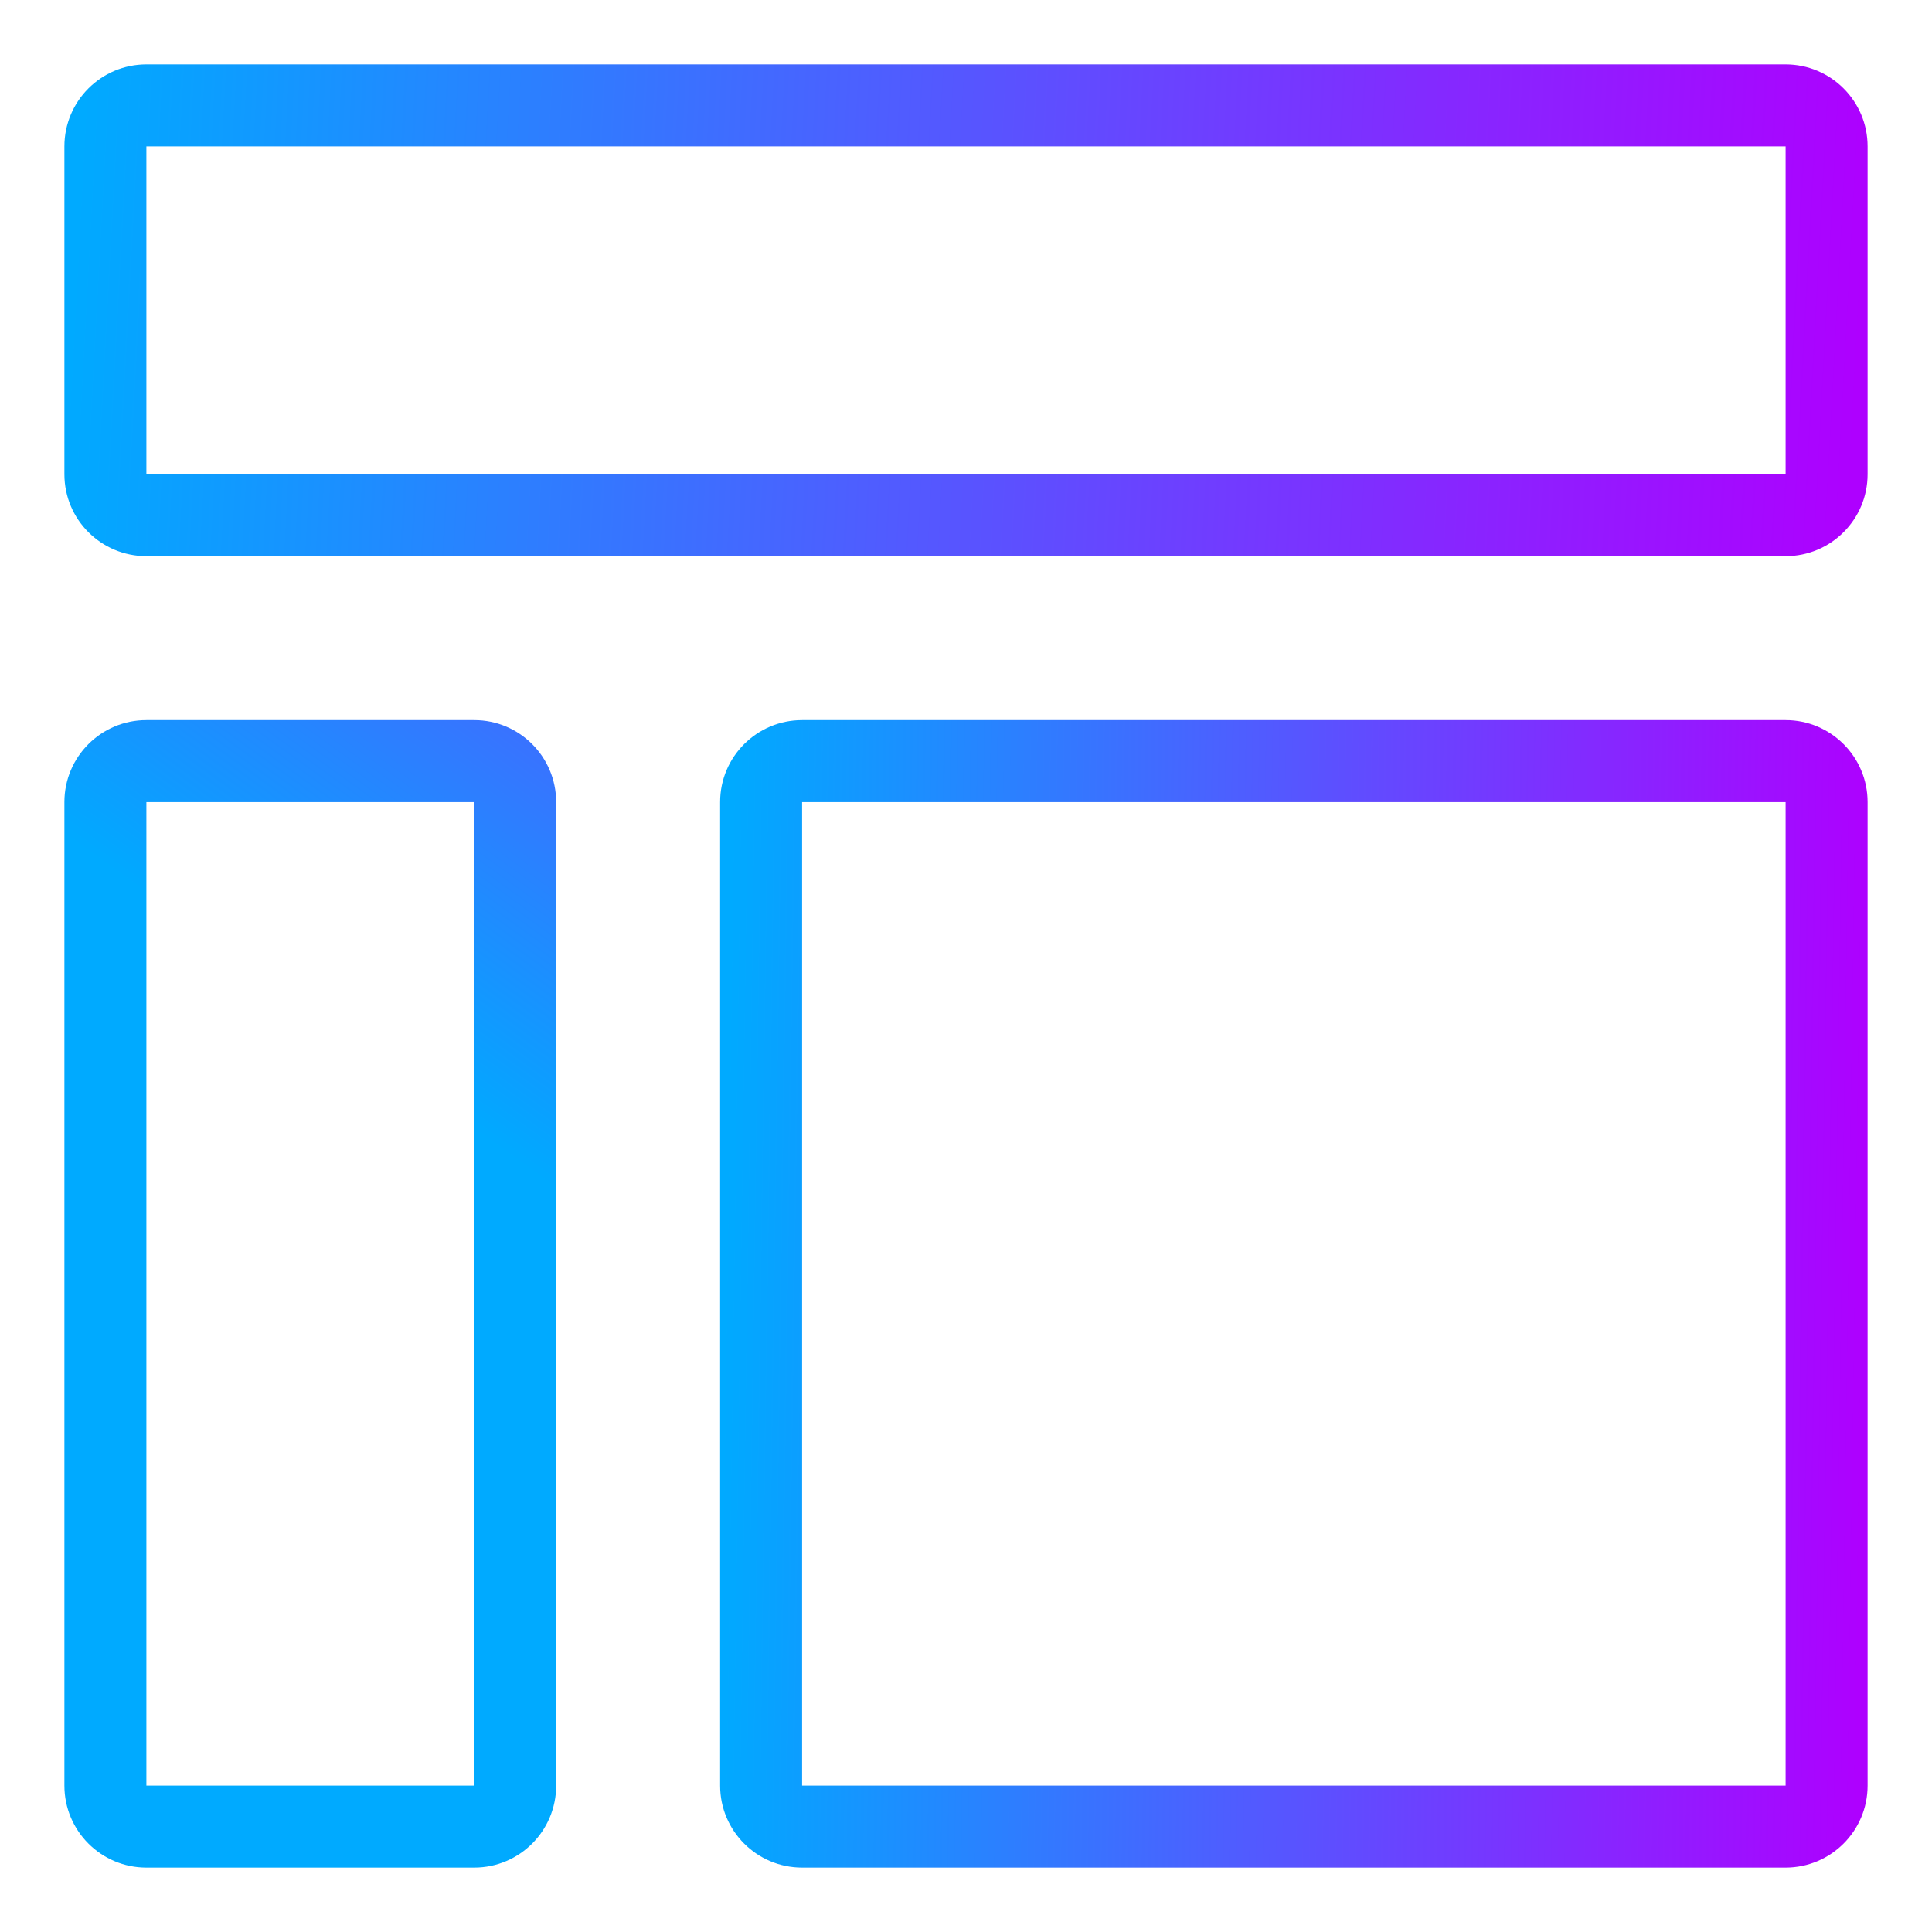
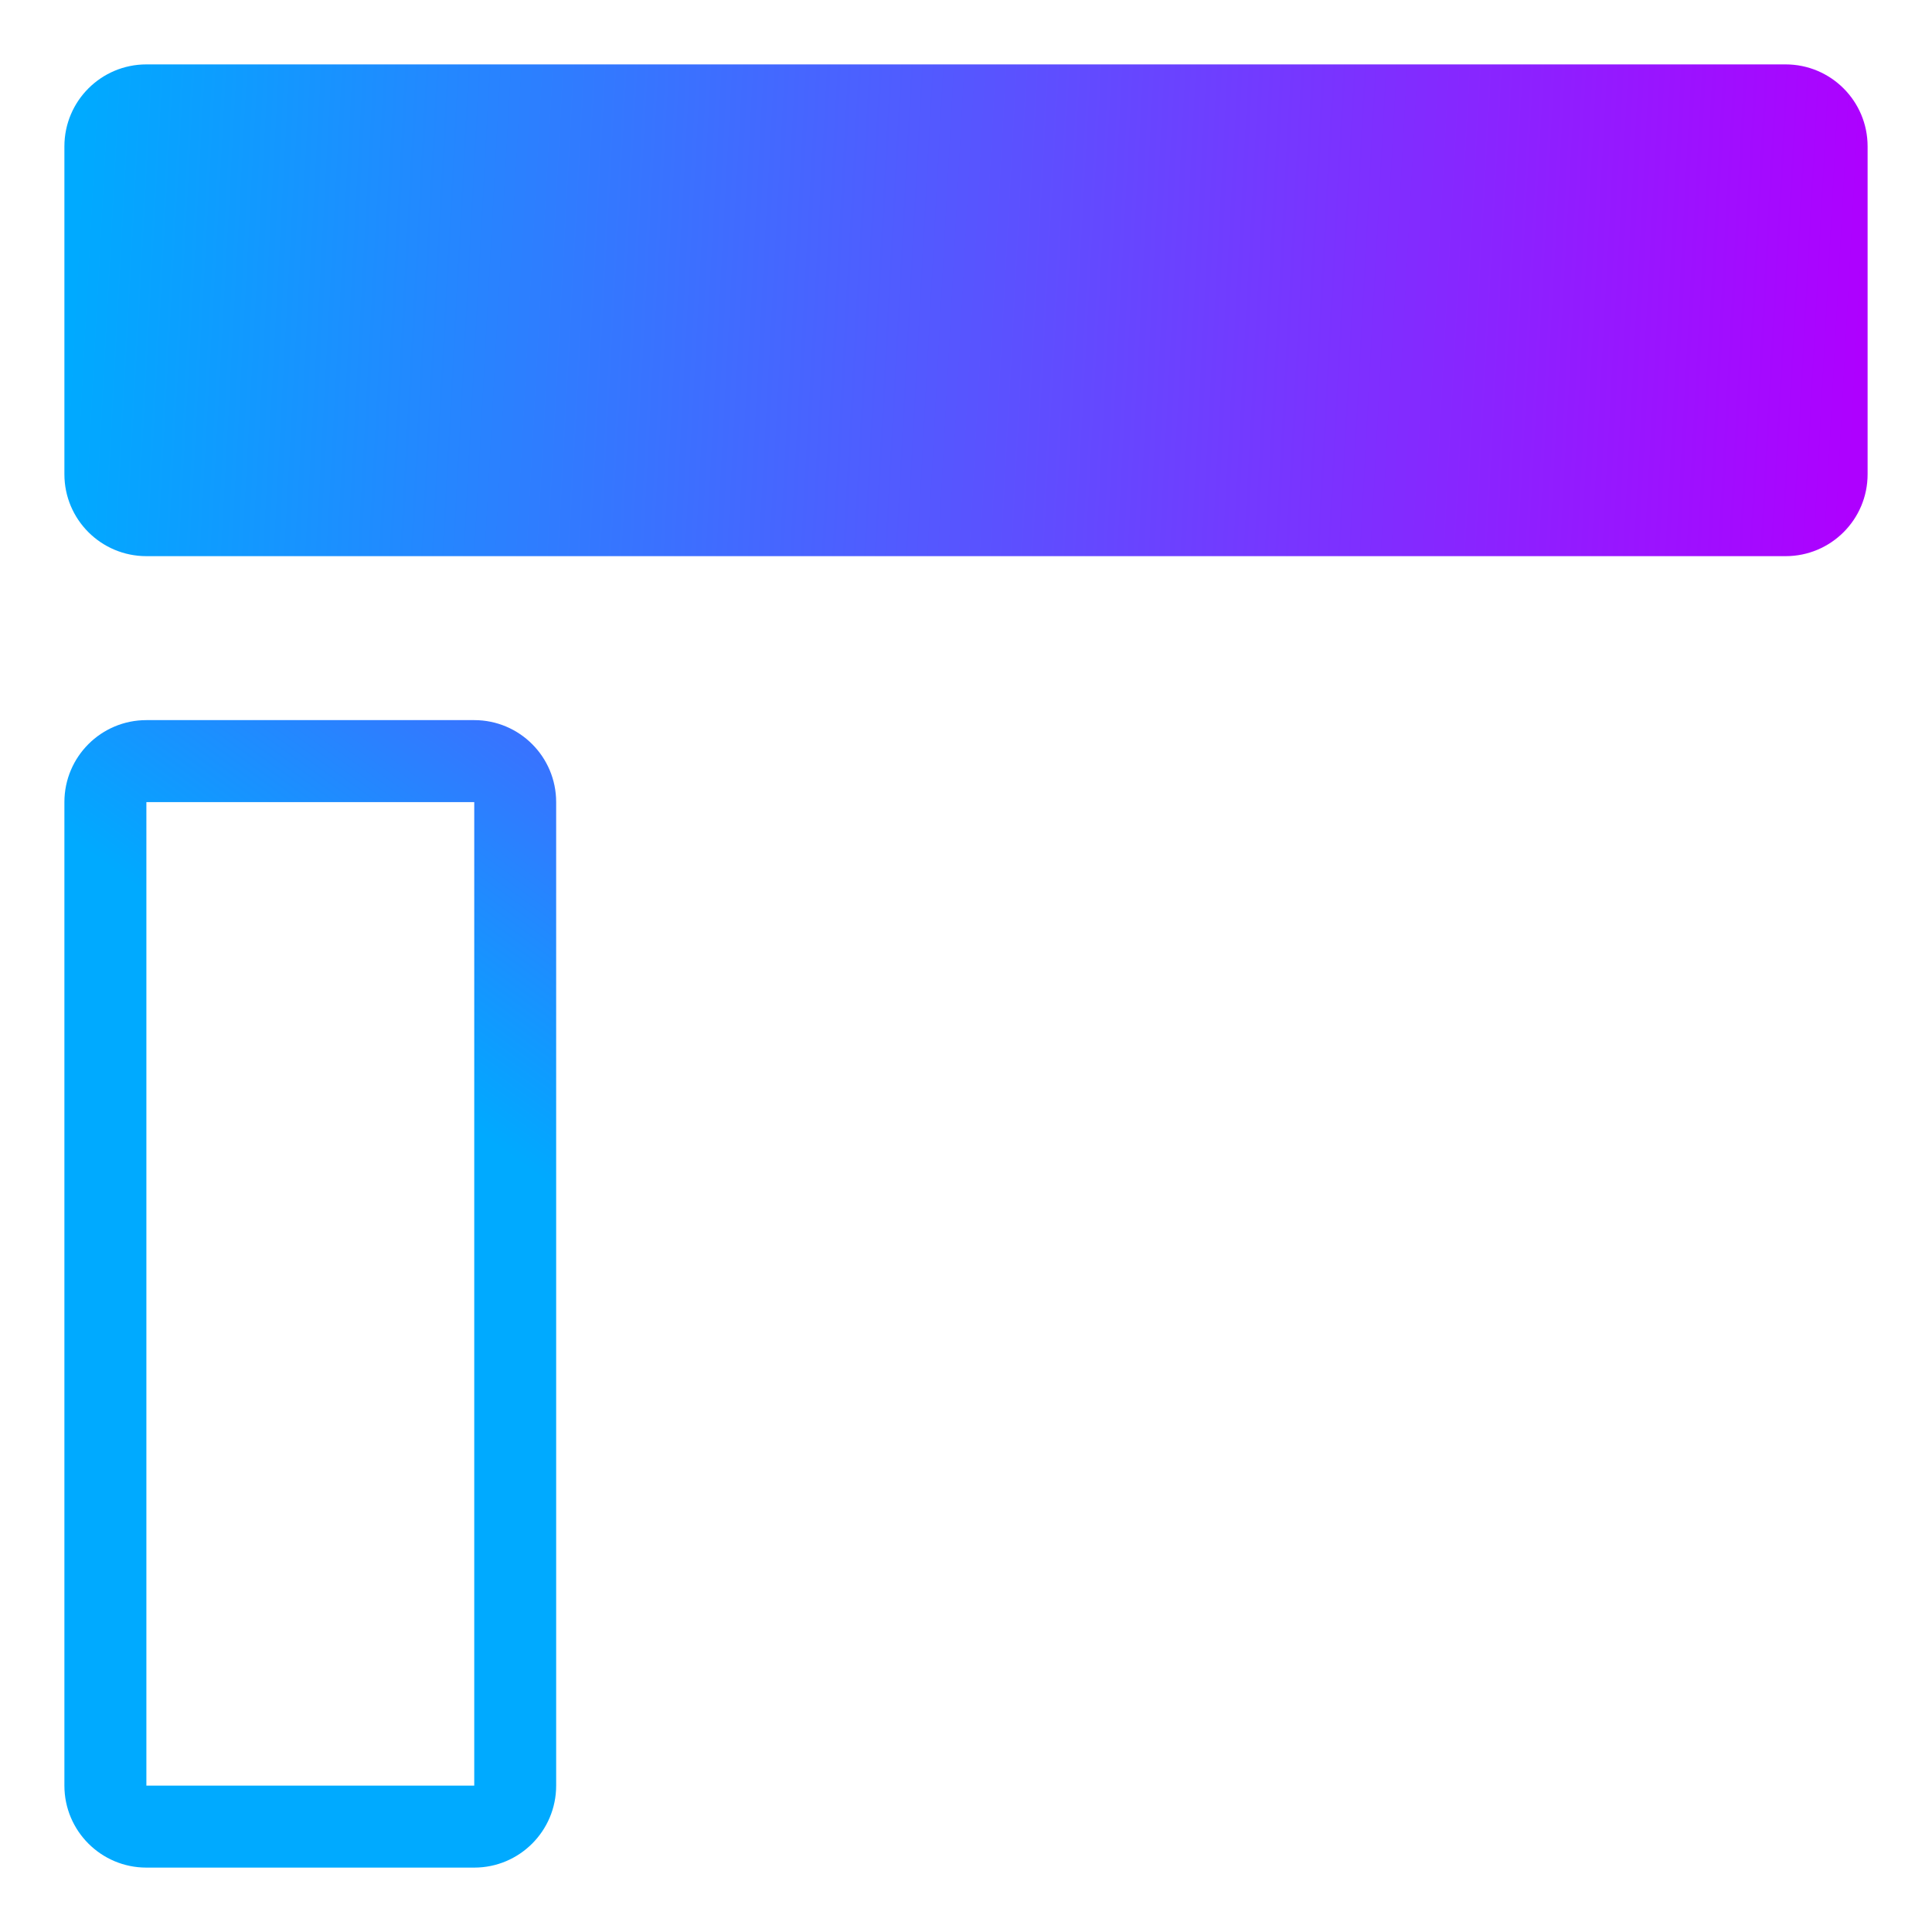
<svg xmlns="http://www.w3.org/2000/svg" width="30" height="30" viewBox="0 0 30 30" fill="none">
  <path d="M7.364 11.182H2.273C1.57 11.182 1 11.752 1 12.455V27.727C1 28.43 1.57 29 2.273 29H7.364C8.067 29 8.636 28.43 8.636 27.727V12.455C8.636 11.752 8.067 11.182 7.364 11.182ZM7.364 27.727H2.273V12.455H7.364V27.727Z" fill="url(#paint0_linear_28_494)" />
-   <path d="M27.727 1H2.273C1.57 1 1 1.57 1 2.273V7.364C1 8.067 1.57 8.636 2.273 8.636H27.727C28.43 8.636 29 8.067 29 7.364V2.273C29 1.57 28.43 1 27.727 1ZM27.727 7.364H2.273V2.273H27.727V7.364H27.727Z" fill="url(#paint1_linear_28_494)" />
-   <path d="M27.727 11.182H12.455C11.752 11.182 11.182 11.752 11.182 12.455V27.727C11.182 28.43 11.752 29 12.455 29H27.727C28.43 29 29 28.43 29 27.727V12.455C29 11.752 28.43 11.182 27.727 11.182ZM27.727 27.727H12.455V12.455H27.727V27.727H27.727Z" fill="url(#paint2_linear_28_494)" />
+   <path d="M27.727 1H2.273C1.57 1 1 1.57 1 2.273V7.364C1 8.067 1.57 8.636 2.273 8.636H27.727C28.43 8.636 29 8.067 29 7.364V2.273C29 1.57 28.43 1 27.727 1ZM27.727 7.364H2.273V2.273V7.364H27.727Z" fill="url(#paint1_linear_28_494)" />
  <defs>
    <linearGradient id="paint0_linear_28_494" x1="1.073" y1="13.038" x2="10.739" y2="-0.38" gradientUnits="userSpaceOnUse">
      <stop stop-color="#00AAFF" />
      <stop offset="1" stop-color="#AE00FF" />
    </linearGradient>
    <linearGradient id="paint1_linear_28_494" x1="1.267" y1="1.795" x2="29.002" y2="3.292" gradientUnits="userSpaceOnUse">
      <stop stop-color="#00AAFF" />
      <stop offset="1" stop-color="#AE00FF" />
    </linearGradient>
    <linearGradient id="paint2_linear_28_494" x1="11.352" y1="13.038" x2="29.049" y2="13.299" gradientUnits="userSpaceOnUse">
      <stop stop-color="#00AAFF" />
      <stop offset="1" stop-color="#AE00FF" />
    </linearGradient>
  </defs>
</svg>